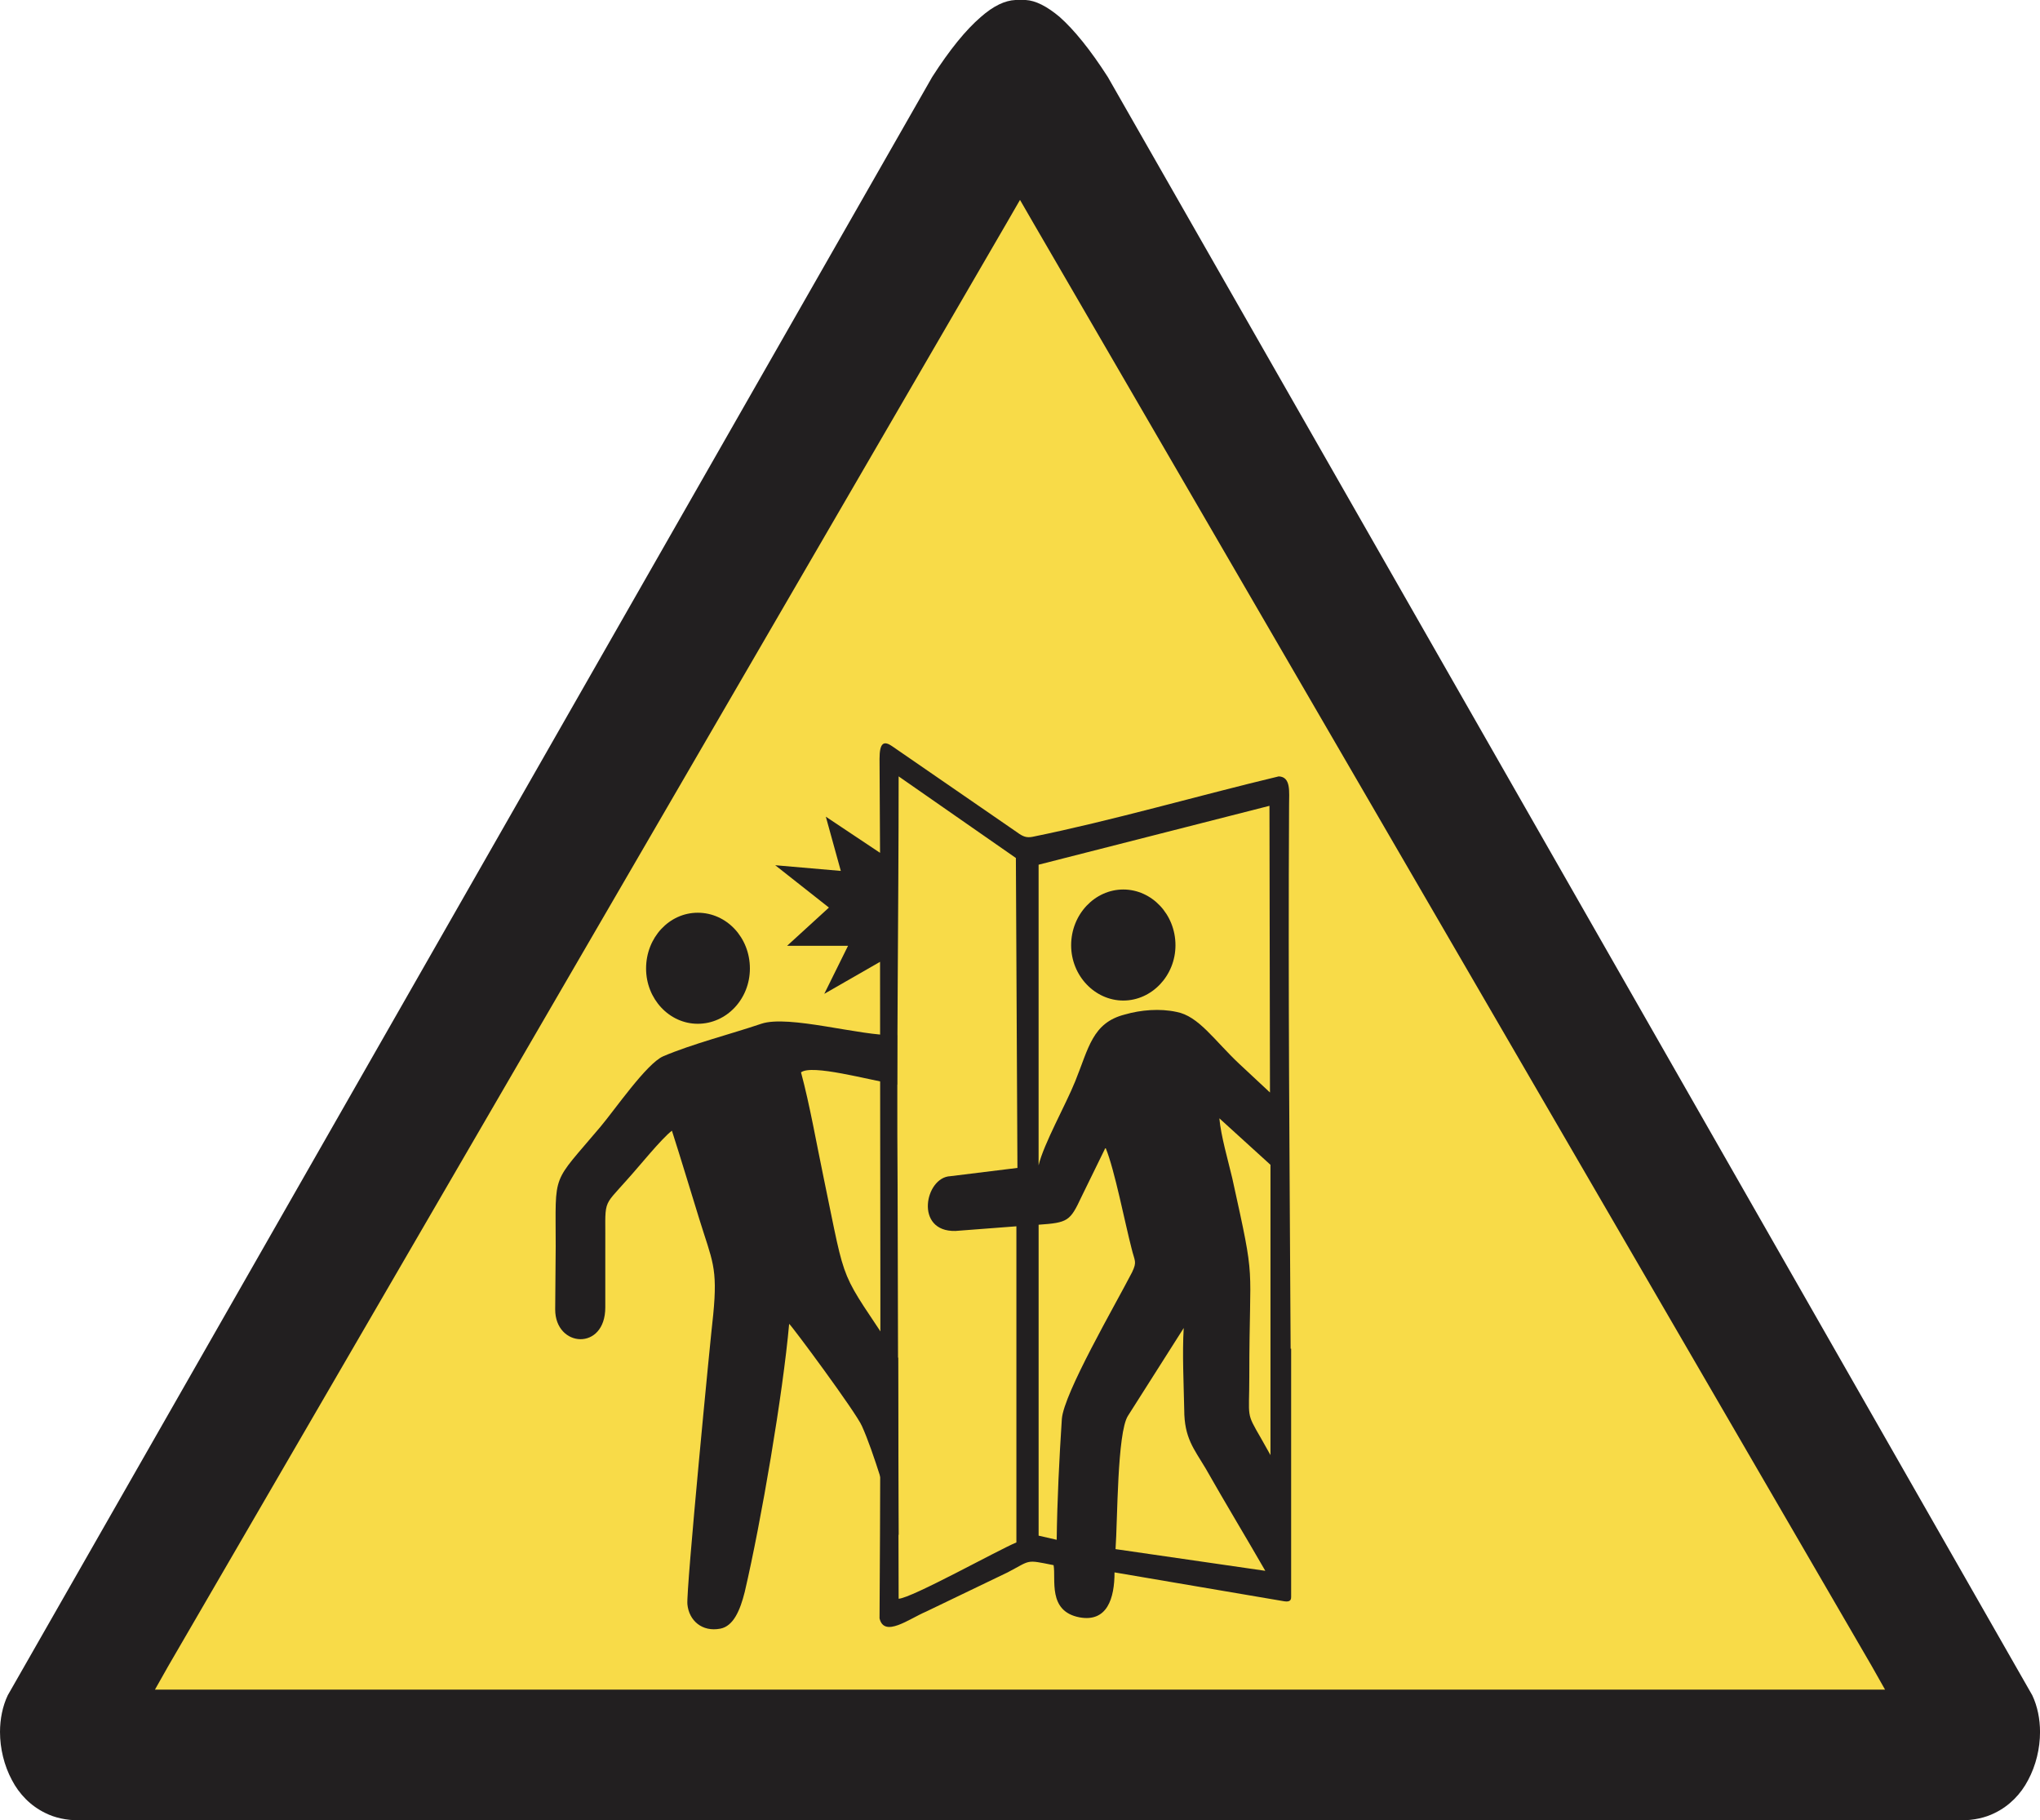
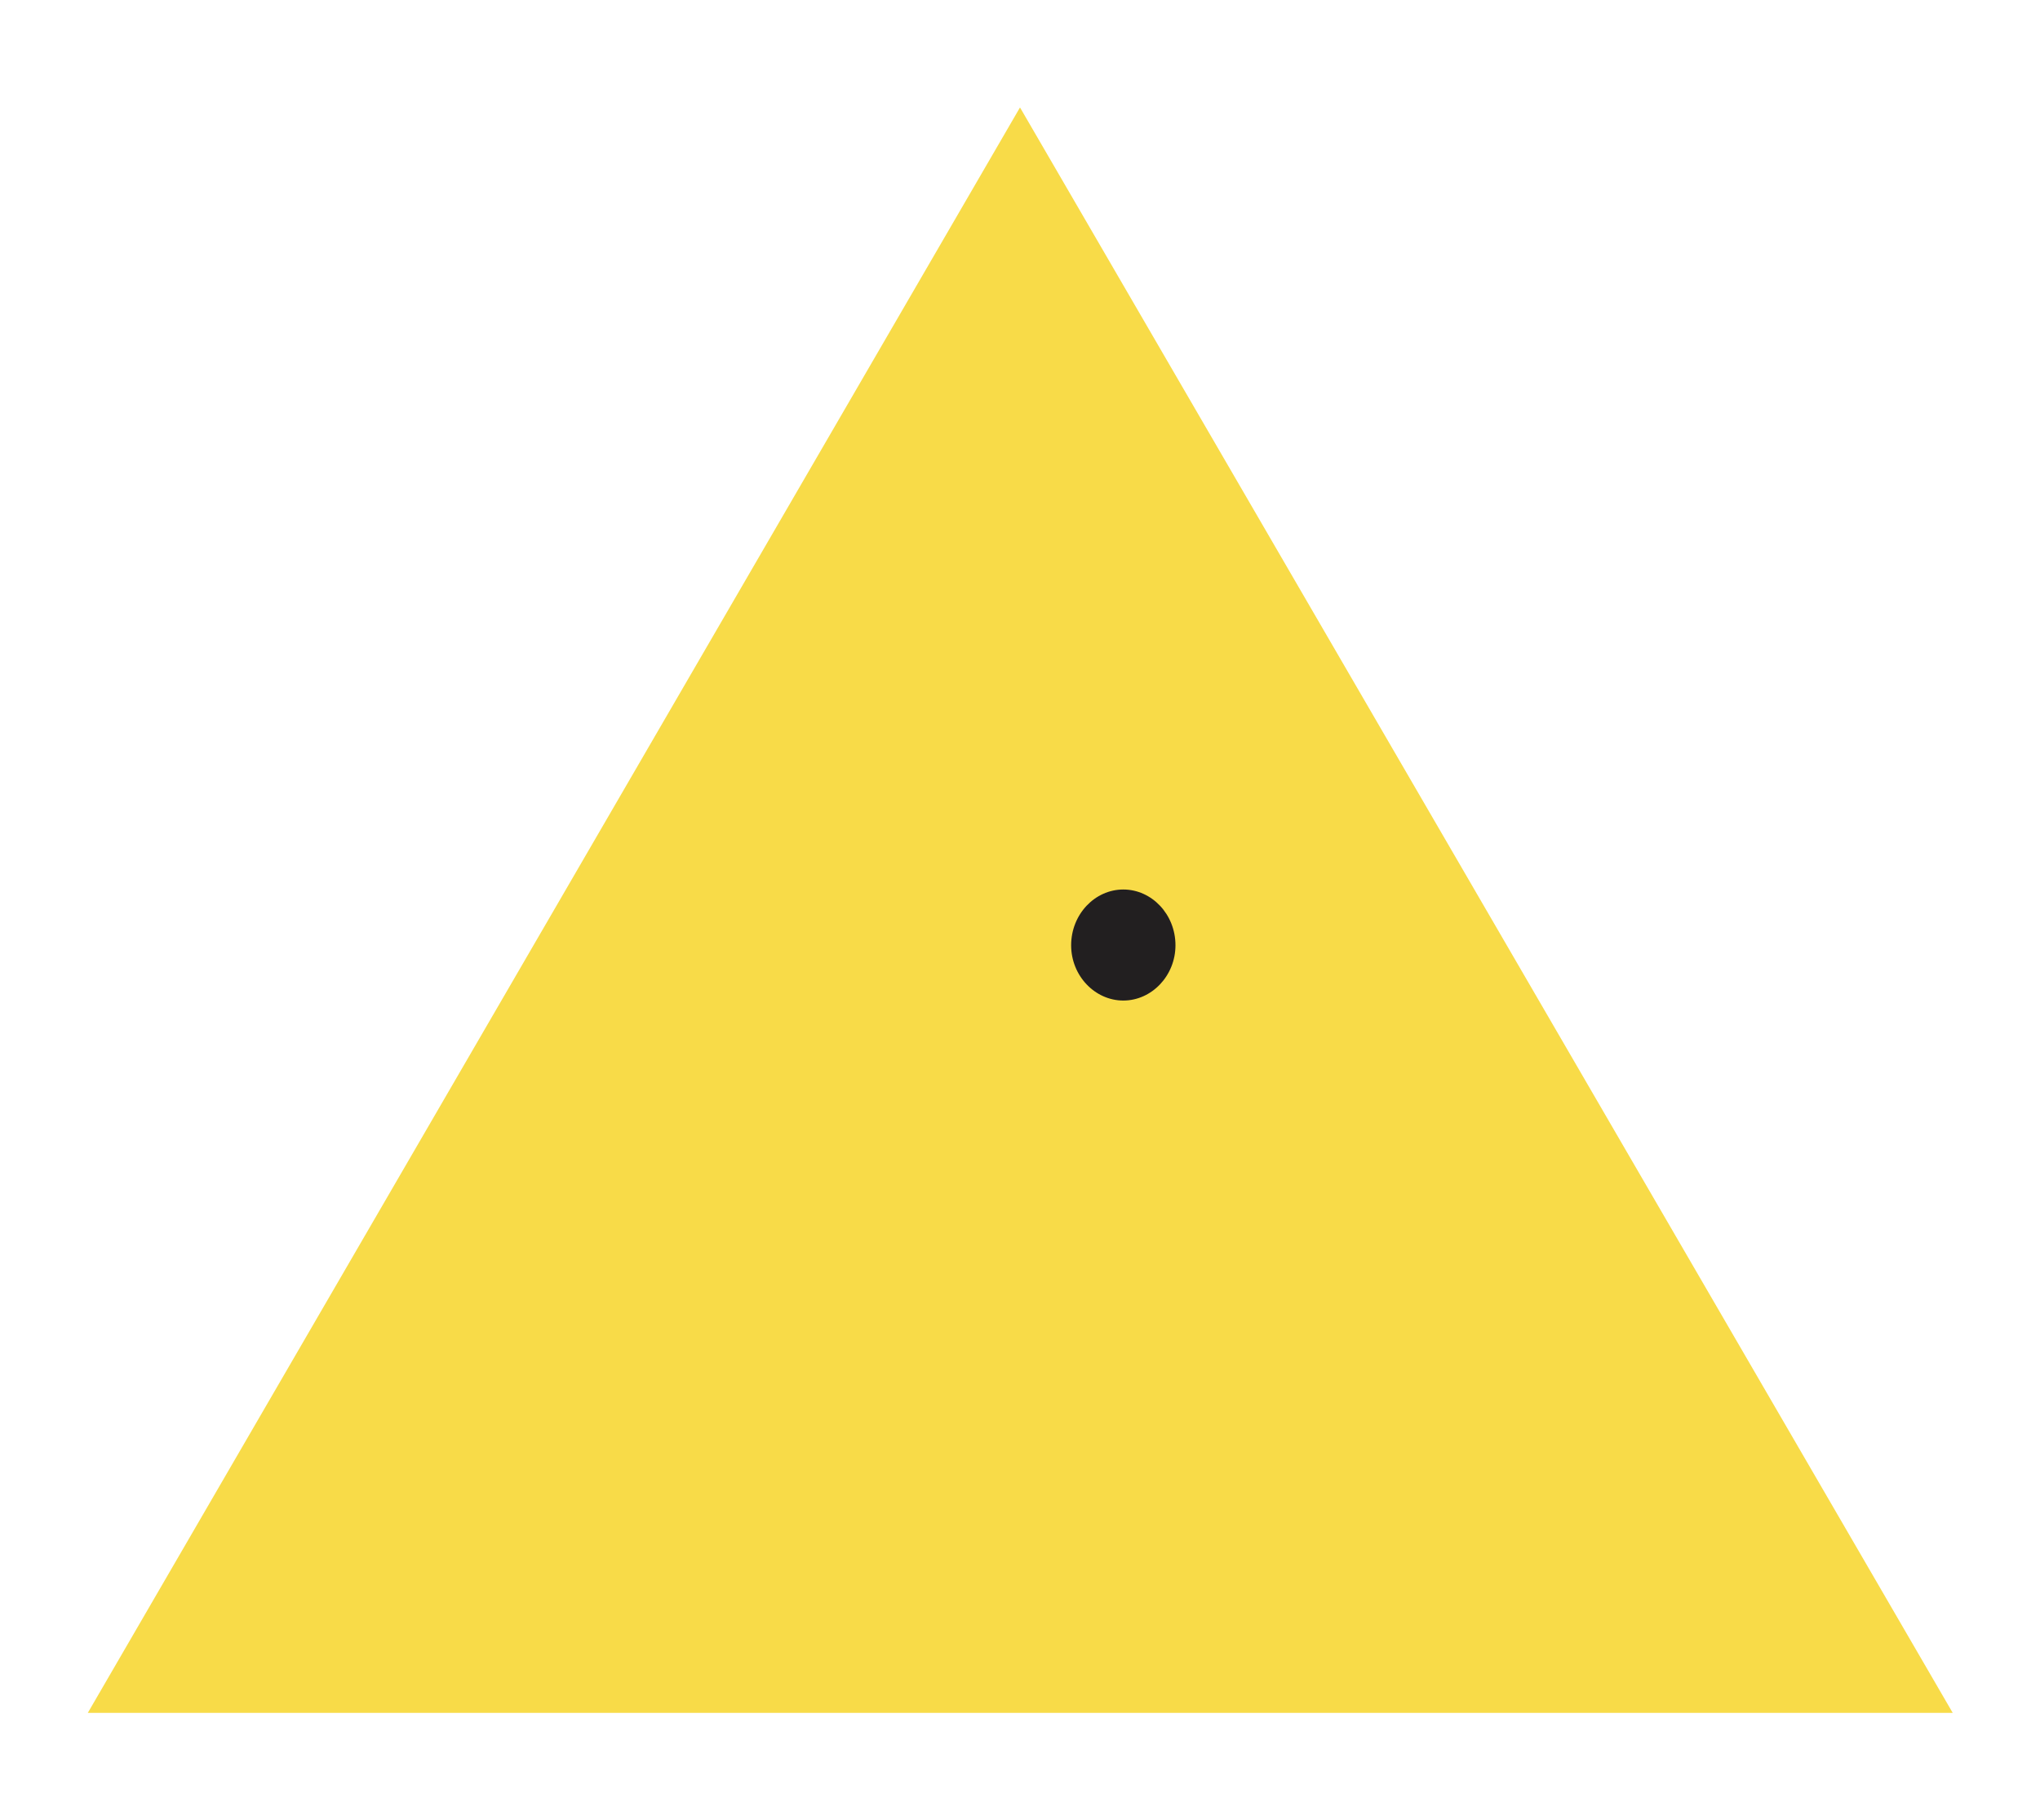
<svg xmlns="http://www.w3.org/2000/svg" id="Layer_1" width="39.5mm" height="35.24mm" viewBox="0 0 111.968 99.893">
  <defs>
    <style>.cls-1{fill:#f8db48;}.cls-1,.cls-2{fill-rule:evenodd;}.cls-2{fill:#221f20;}</style>
  </defs>
  <polygon class="cls-1" points="55.984 5.896 4.819 93.997 107.178 93.997 55.984 5.896" />
-   <path class="cls-2" d="M64.97,72.879c-.085,1.389,0,3.061.028,4.479,0,1.559.539,2.154,1.162,3.203,1.077,1.899,2.211,3.77,3.288,5.641l-8.22-1.191c.113-1.559.085-6.378.68-7.313l3.061-4.819ZM70.838,74.013h.028v5.868h0v7.739c0,.113,0,.312-.368.255l-9.326-1.587c0,1.417-.397,2.75-1.928,2.466-1.757-.34-1.276-2.098-1.417-2.863-1.559-.312-1.219-.283-2.523.397l-4.479,2.154c-.935.397-2.296,1.446-2.551.368.085-12.331.028-23.754.028-36.028l-3.061,1.757,1.304-2.636h-3.345l2.296-2.098-2.948-2.324,3.6.312-.822-2.976,2.976,1.984-.028-5.159c0-.879.227-1.02.709-.68l6.831,4.706c.34.255.539.312.85.255,4.337-.879,9.128-2.268,13.521-3.317.68.028.567.85.567,1.559-.057,10.261.028,19.446.085,29.849h0ZM69.732,79.852v-15.931l-2.806-2.551c.085.964.482,2.324.709,3.288,1.332,6.038.935,4.28.935,10.885,0,2.324-.198,1.928.652,3.402l.51.907ZM57.005,67.209c1.616-.113,1.729-.198,2.353-1.531l1.276-2.608c0-.028.028-.057.057-.057.482,1.162,1.049,4.082,1.417,5.499.17.709.312.709.028,1.304-.935,1.814-3.742,6.633-3.855,8.05-.142,2.183-.255,4.45-.283,6.633l-.992-.227v-17.065ZM49.323,87.732l-.057-22.677c-.057-7.427.057-14.995.057-22.45l6.435,4.479.085,17.008-3.685.454c-1.389.057-1.984,3.061.283,3.005l3.345-.255v17.348c-1.02.425-5.754,3.061-6.463,3.09h0ZM57.005,47.452l12.671-3.231.028,15.732-1.672-1.559c-1.389-1.304-2.239-2.636-3.458-2.863-.907-.198-1.956-.113-2.835.142-1.786.454-1.984,1.843-2.721,3.657-.51,1.276-1.729,3.43-2.013,4.62v-16.498Z" />
-   <path class="cls-2" d="M49.294,74.523l-.057-.085c-3.26-4.961-2.721-3.515-4.025-9.78-.397-1.899-.765-4.025-1.247-5.811.595-.454,3.628.397,5.272.68v-2.721h-.142c-1.843.057-5.811-1.134-7.313-.624-1.672.567-3.798,1.106-5.386,1.786-.907.397-2.665,2.948-3.43,3.855-2.721,3.231-2.466,2.409-2.466,6.576l-.028,3.458c0,2.098,2.75,2.296,2.75-.113v-3.118c.028-2.92-.227-2.268,1.219-3.912.595-.652,1.871-2.239,2.438-2.665.51,1.587.992,3.203,1.502,4.847.709,2.296,1.02,2.636.765,5.244-.142,1.191-1.502,15.194-1.417,15.902.085.879.794,1.531,1.814,1.332.709-.142,1.077-.992,1.332-2.013.907-3.883,2.098-10.885,2.438-14.712.113.057,3.685,4.876,3.997,5.613.652,1.446,1.361,3.969,2.013,5.981l-.028-9.723Z" />
-   <path class="cls-2" d="M38.296,50.088c1.587,0,2.863,1.361,2.863,3.061,0,1.672-1.276,3.033-2.863,3.033-1.559,0-2.835-1.361-2.835-3.033,0-1.701,1.276-3.061,2.835-3.061h0Z" />
  <path class="cls-2" d="M61.654,54.907c1.559,0,2.863-1.361,2.863-3.033,0-1.701-1.304-3.061-2.863-3.061s-2.863,1.361-2.863,3.061c0,1.672,1.304,3.033,2.863,3.033h0Z" />
-   <path class="cls-2" d="M58.167.935c-.709-.595-1.332-.907-1.871-.935h-.567c-.567.028-1.191.312-1.899.935-.822.709-1.701,1.786-2.665,3.288L.425,93.033c-.283.595-.425,1.304-.425,2.013,0,.907.227,1.843.652,2.636.397.765,1.02,1.417,1.843,1.814.51.255,1.134.397,1.843.397h103.294c.709,0,1.332-.142,1.843-.397.822-.397,1.446-1.049,1.843-1.814.425-.794.652-1.729.652-2.636,0-.709-.142-1.417-.425-2.013L60.803,4.224c-.964-1.502-1.843-2.58-2.636-3.288h0ZM56.721,12.246l46.006,79.172.737,1.304H8.504l.737-1.304L55.247,12.246l.737-1.276.737,1.276Z" />
</svg>